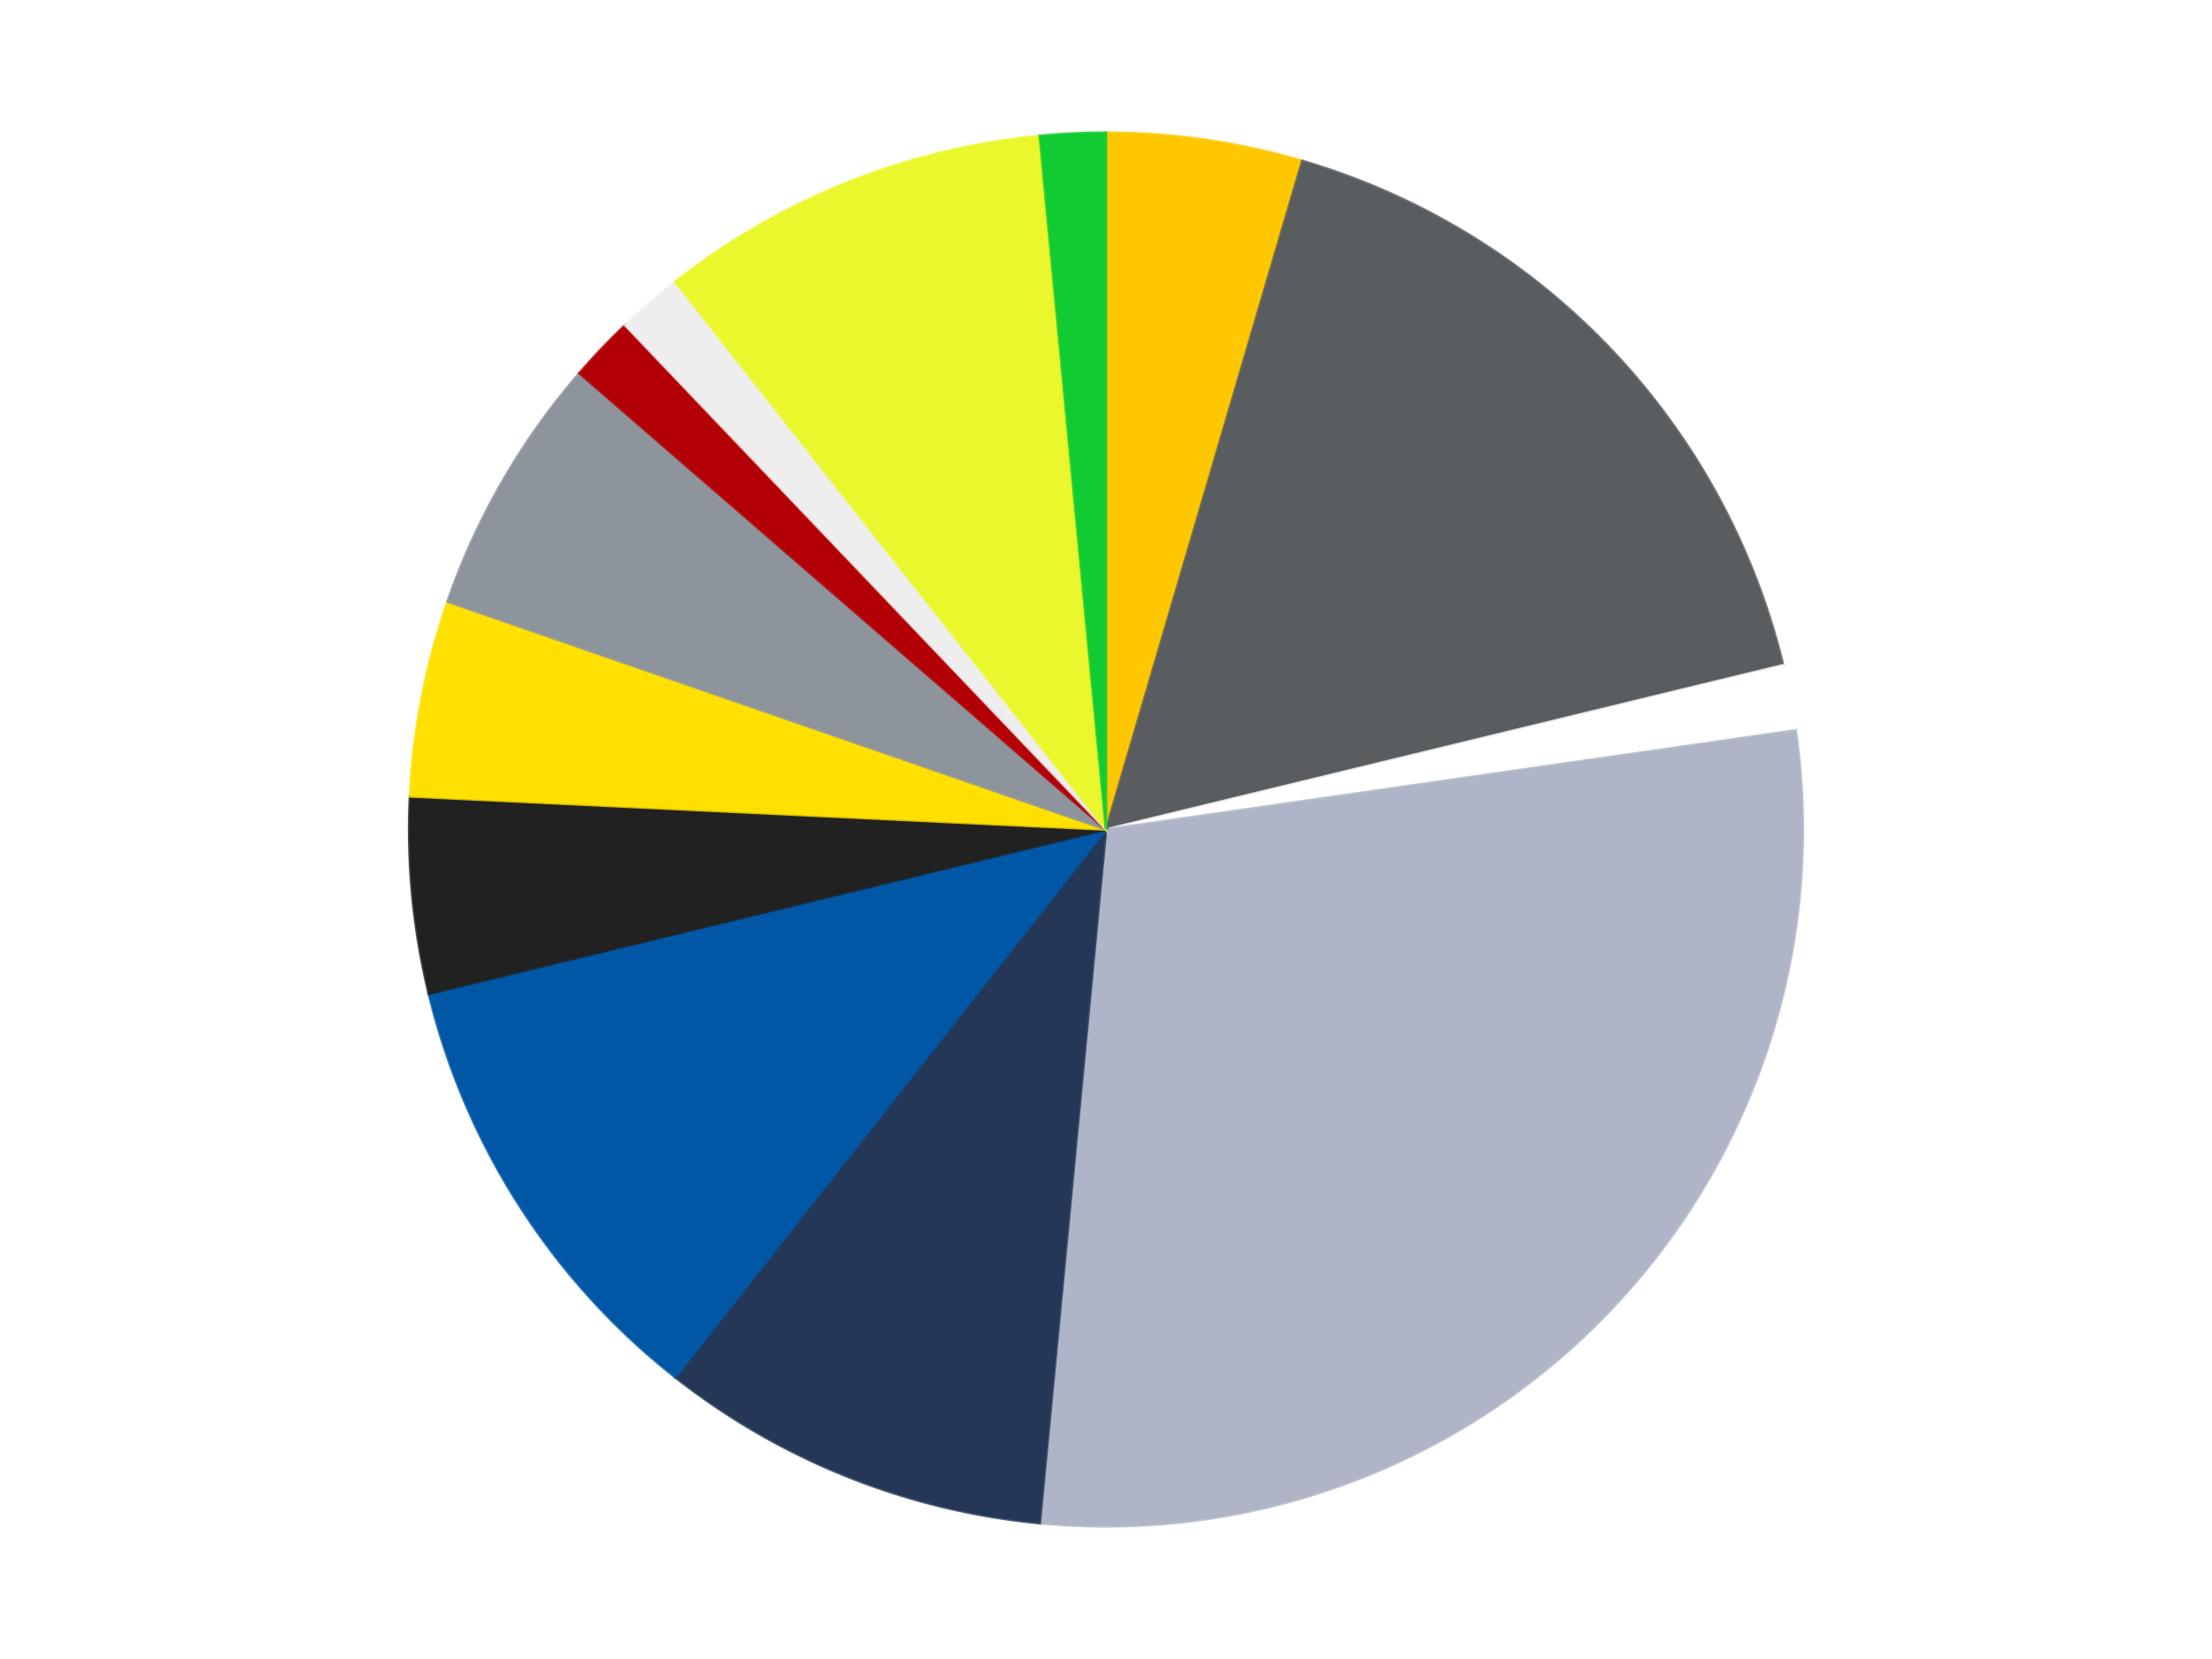
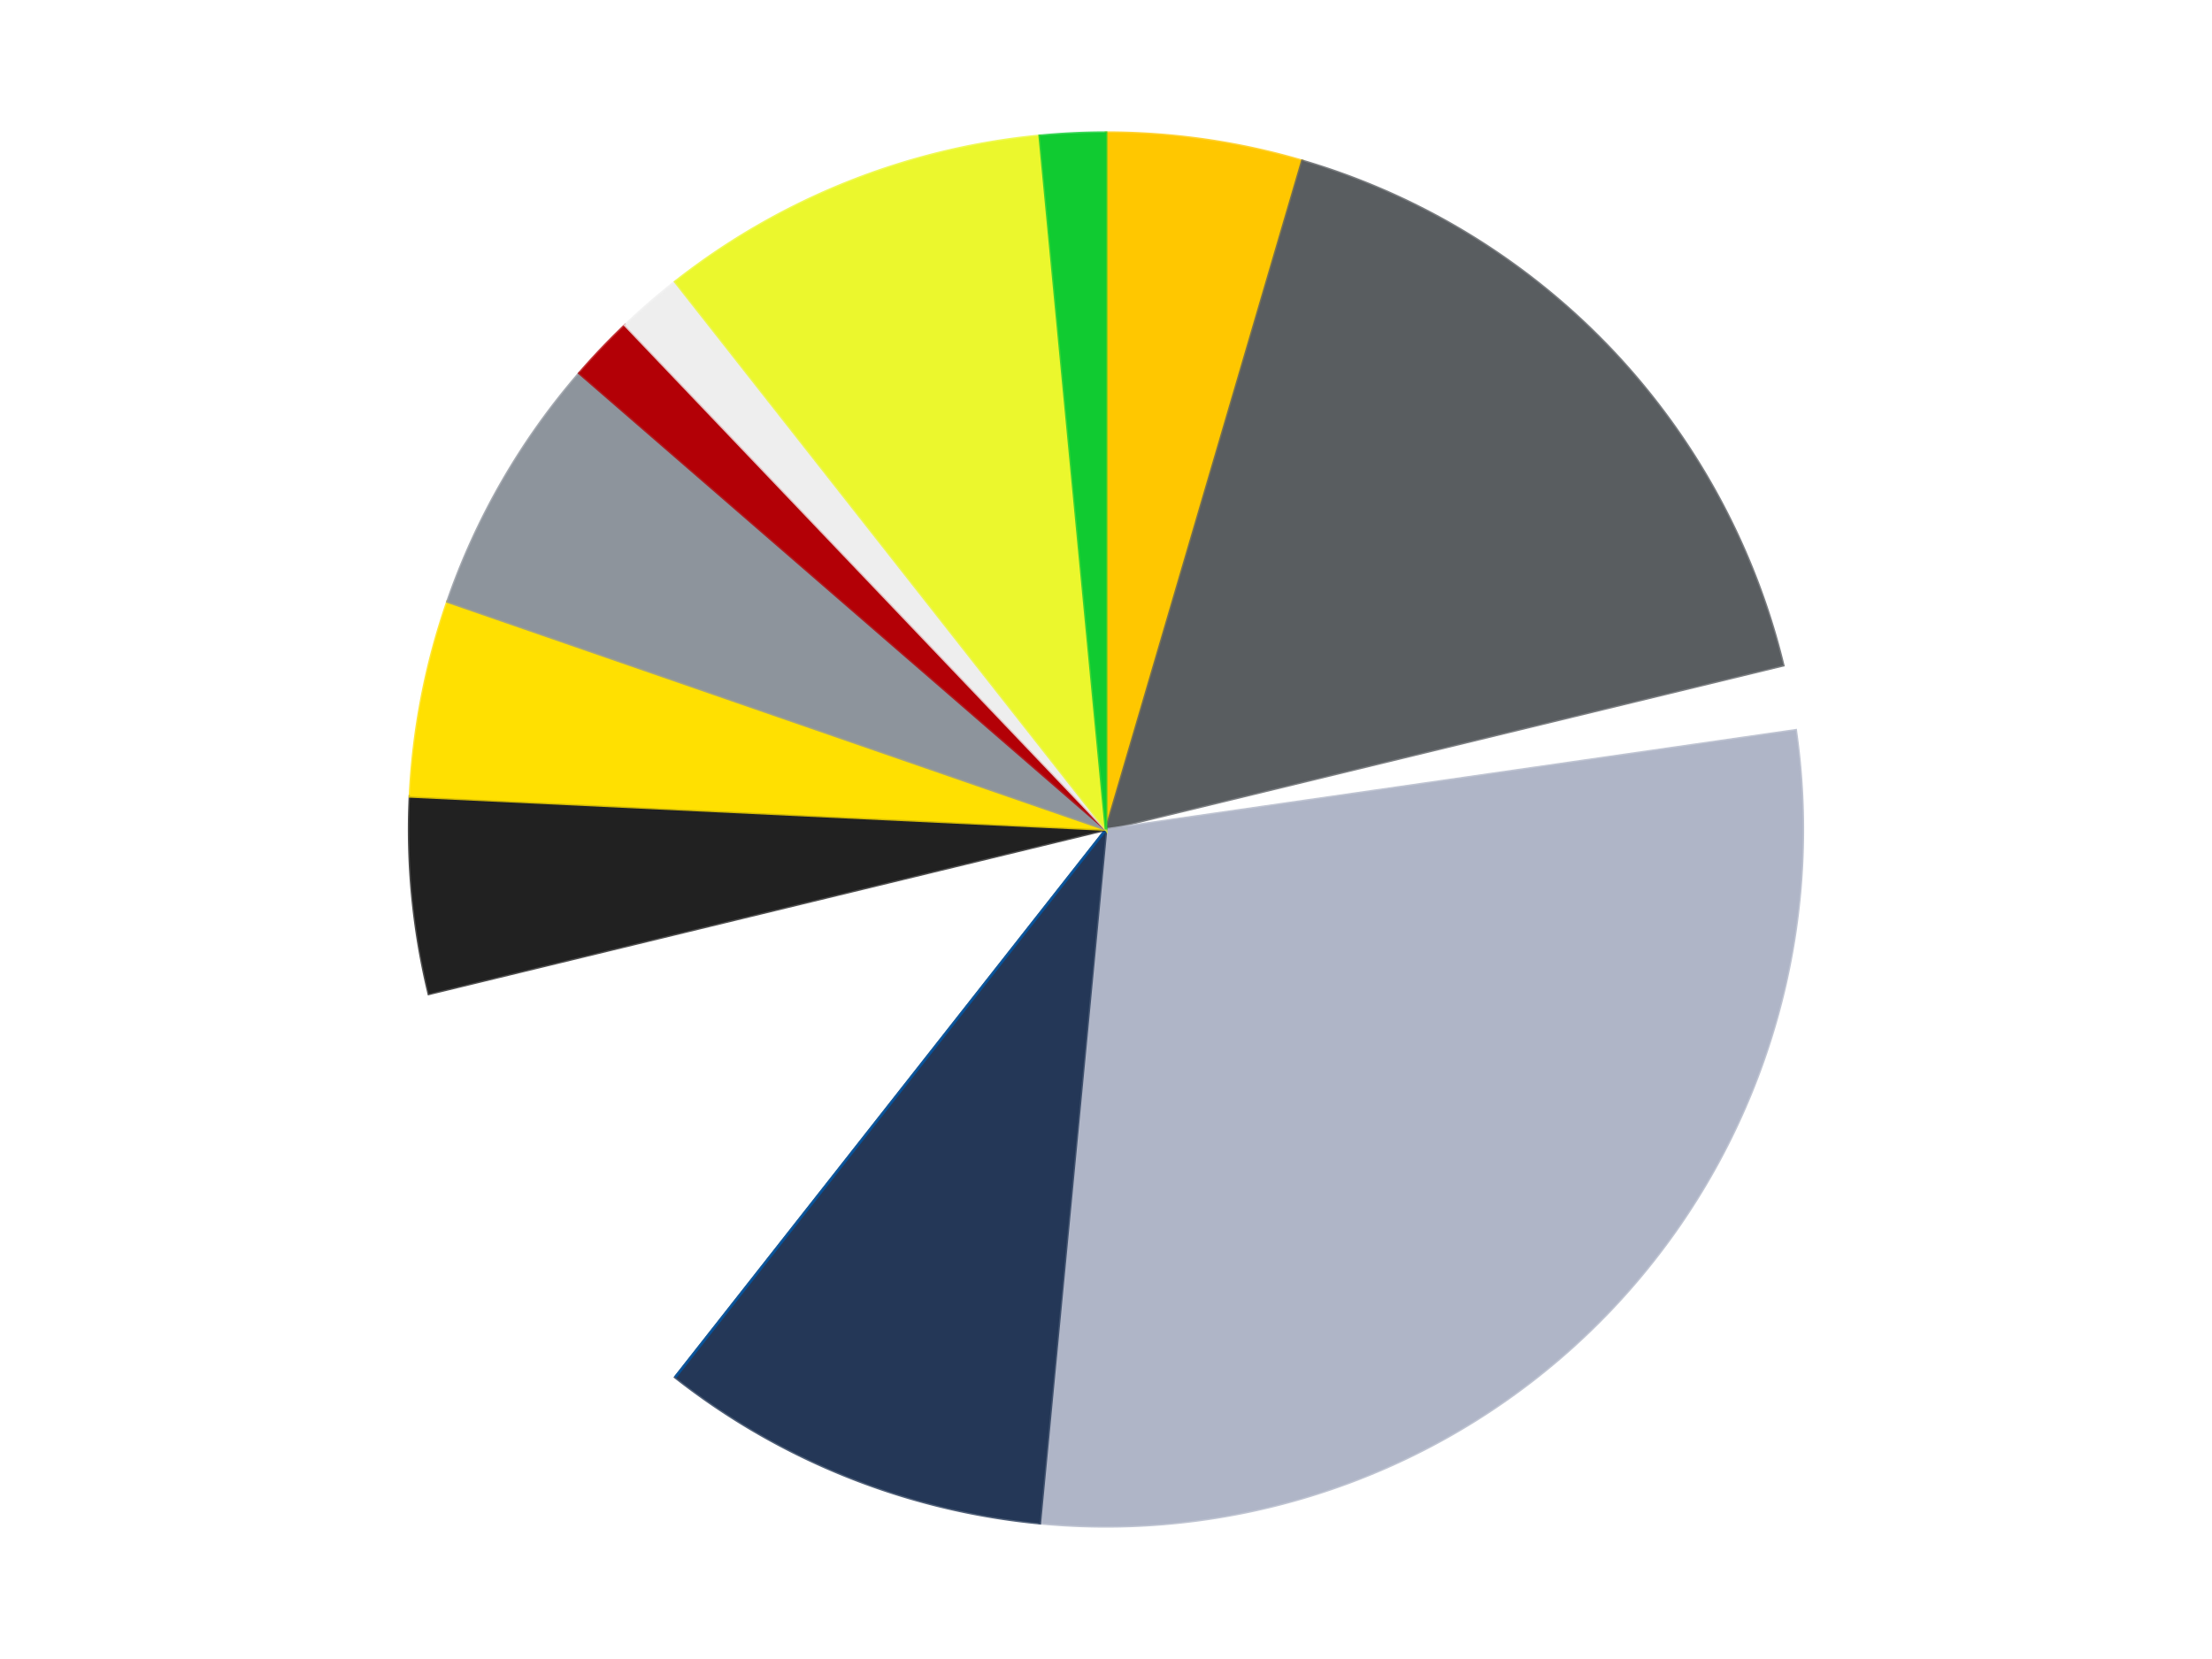
<svg xmlns="http://www.w3.org/2000/svg" xmlns:xlink="http://www.w3.org/1999/xlink" id="chart-fb77050d-fbea-4046-ae8f-01daaded8652" class="pygal-chart" viewBox="0 0 800 600">
  <defs>
    <style type="text/css">#chart-fb77050d-fbea-4046-ae8f-01daaded8652{-webkit-user-select:none;-webkit-font-smoothing:antialiased;font-family:Consolas,"Liberation Mono",Menlo,Courier,monospace}#chart-fb77050d-fbea-4046-ae8f-01daaded8652 .title{font-family:Consolas,"Liberation Mono",Menlo,Courier,monospace;font-size:16px}#chart-fb77050d-fbea-4046-ae8f-01daaded8652 .legends .legend text{font-family:Consolas,"Liberation Mono",Menlo,Courier,monospace;font-size:14px}#chart-fb77050d-fbea-4046-ae8f-01daaded8652 .axis text{font-family:Consolas,"Liberation Mono",Menlo,Courier,monospace;font-size:10px}#chart-fb77050d-fbea-4046-ae8f-01daaded8652 .axis text.major{font-family:Consolas,"Liberation Mono",Menlo,Courier,monospace;font-size:10px}#chart-fb77050d-fbea-4046-ae8f-01daaded8652 .text-overlay text.value{font-family:Consolas,"Liberation Mono",Menlo,Courier,monospace;font-size:16px}#chart-fb77050d-fbea-4046-ae8f-01daaded8652 .text-overlay text.label{font-family:Consolas,"Liberation Mono",Menlo,Courier,monospace;font-size:10px}#chart-fb77050d-fbea-4046-ae8f-01daaded8652 .tooltip{font-family:Consolas,"Liberation Mono",Menlo,Courier,monospace;font-size:14px}#chart-fb77050d-fbea-4046-ae8f-01daaded8652 text.no_data{font-family:Consolas,"Liberation Mono",Menlo,Courier,monospace;font-size:64px}
#chart-fb77050d-fbea-4046-ae8f-01daaded8652{background-color:transparent}#chart-fb77050d-fbea-4046-ae8f-01daaded8652 path,#chart-fb77050d-fbea-4046-ae8f-01daaded8652 line,#chart-fb77050d-fbea-4046-ae8f-01daaded8652 rect,#chart-fb77050d-fbea-4046-ae8f-01daaded8652 circle{-webkit-transition:150ms;-moz-transition:150ms;transition:150ms}#chart-fb77050d-fbea-4046-ae8f-01daaded8652 .graph &gt; .background{fill:transparent}#chart-fb77050d-fbea-4046-ae8f-01daaded8652 .plot &gt; .background{fill:transparent}#chart-fb77050d-fbea-4046-ae8f-01daaded8652 .graph{fill:rgba(0,0,0,.87)}#chart-fb77050d-fbea-4046-ae8f-01daaded8652 text.no_data{fill:rgba(0,0,0,1)}#chart-fb77050d-fbea-4046-ae8f-01daaded8652 .title{fill:rgba(0,0,0,1)}#chart-fb77050d-fbea-4046-ae8f-01daaded8652 .legends .legend text{fill:rgba(0,0,0,.87)}#chart-fb77050d-fbea-4046-ae8f-01daaded8652 .legends .legend:hover text{fill:rgba(0,0,0,1)}#chart-fb77050d-fbea-4046-ae8f-01daaded8652 .axis .line{stroke:rgba(0,0,0,1)}#chart-fb77050d-fbea-4046-ae8f-01daaded8652 .axis .guide.line{stroke:rgba(0,0,0,.54)}#chart-fb77050d-fbea-4046-ae8f-01daaded8652 .axis .major.line{stroke:rgba(0,0,0,.87)}#chart-fb77050d-fbea-4046-ae8f-01daaded8652 .axis text.major{fill:rgba(0,0,0,1)}#chart-fb77050d-fbea-4046-ae8f-01daaded8652 .axis.y .guides:hover .guide.line,#chart-fb77050d-fbea-4046-ae8f-01daaded8652 .line-graph .axis.x .guides:hover .guide.line,#chart-fb77050d-fbea-4046-ae8f-01daaded8652 .stackedline-graph .axis.x .guides:hover .guide.line,#chart-fb77050d-fbea-4046-ae8f-01daaded8652 .xy-graph .axis.x .guides:hover .guide.line{stroke:rgba(0,0,0,1)}#chart-fb77050d-fbea-4046-ae8f-01daaded8652 .axis .guides:hover text{fill:rgba(0,0,0,1)}#chart-fb77050d-fbea-4046-ae8f-01daaded8652 .reactive{fill-opacity:1.0;stroke-opacity:.8;stroke-width:1}#chart-fb77050d-fbea-4046-ae8f-01daaded8652 .ci{stroke:rgba(0,0,0,.87)}#chart-fb77050d-fbea-4046-ae8f-01daaded8652 .reactive.active,#chart-fb77050d-fbea-4046-ae8f-01daaded8652 .active .reactive{fill-opacity:0.6;stroke-opacity:.9;stroke-width:4}#chart-fb77050d-fbea-4046-ae8f-01daaded8652 .ci .reactive.active{stroke-width:1.5}#chart-fb77050d-fbea-4046-ae8f-01daaded8652 .series text{fill:rgba(0,0,0,1)}#chart-fb77050d-fbea-4046-ae8f-01daaded8652 .tooltip rect{fill:transparent;stroke:rgba(0,0,0,1);-webkit-transition:opacity 150ms;-moz-transition:opacity 150ms;transition:opacity 150ms}#chart-fb77050d-fbea-4046-ae8f-01daaded8652 .tooltip .label{fill:rgba(0,0,0,.87)}#chart-fb77050d-fbea-4046-ae8f-01daaded8652 .tooltip .label{fill:rgba(0,0,0,.87)}#chart-fb77050d-fbea-4046-ae8f-01daaded8652 .tooltip .legend{font-size:.8em;fill:rgba(0,0,0,.54)}#chart-fb77050d-fbea-4046-ae8f-01daaded8652 .tooltip .x_label{font-size:.6em;fill:rgba(0,0,0,1)}#chart-fb77050d-fbea-4046-ae8f-01daaded8652 .tooltip .xlink{font-size:.5em;text-decoration:underline}#chart-fb77050d-fbea-4046-ae8f-01daaded8652 .tooltip .value{font-size:1.5em}#chart-fb77050d-fbea-4046-ae8f-01daaded8652 .bound{font-size:.5em}#chart-fb77050d-fbea-4046-ae8f-01daaded8652 .max-value{font-size:.75em;fill:rgba(0,0,0,.54)}#chart-fb77050d-fbea-4046-ae8f-01daaded8652 .map-element{fill:transparent;stroke:rgba(0,0,0,.54) !important}#chart-fb77050d-fbea-4046-ae8f-01daaded8652 .map-element .reactive{fill-opacity:inherit;stroke-opacity:inherit}#chart-fb77050d-fbea-4046-ae8f-01daaded8652 .color-0,#chart-fb77050d-fbea-4046-ae8f-01daaded8652 .color-0 a:visited{stroke:#F44336;fill:#F44336}#chart-fb77050d-fbea-4046-ae8f-01daaded8652 .color-1,#chart-fb77050d-fbea-4046-ae8f-01daaded8652 .color-1 a:visited{stroke:#3F51B5;fill:#3F51B5}#chart-fb77050d-fbea-4046-ae8f-01daaded8652 .color-2,#chart-fb77050d-fbea-4046-ae8f-01daaded8652 .color-2 a:visited{stroke:#009688;fill:#009688}#chart-fb77050d-fbea-4046-ae8f-01daaded8652 .color-3,#chart-fb77050d-fbea-4046-ae8f-01daaded8652 .color-3 a:visited{stroke:#FFC107;fill:#FFC107}#chart-fb77050d-fbea-4046-ae8f-01daaded8652 .color-4,#chart-fb77050d-fbea-4046-ae8f-01daaded8652 .color-4 a:visited{stroke:#FF5722;fill:#FF5722}#chart-fb77050d-fbea-4046-ae8f-01daaded8652 .color-5,#chart-fb77050d-fbea-4046-ae8f-01daaded8652 .color-5 a:visited{stroke:#9C27B0;fill:#9C27B0}#chart-fb77050d-fbea-4046-ae8f-01daaded8652 .color-6,#chart-fb77050d-fbea-4046-ae8f-01daaded8652 .color-6 a:visited{stroke:#03A9F4;fill:#03A9F4}#chart-fb77050d-fbea-4046-ae8f-01daaded8652 .color-7,#chart-fb77050d-fbea-4046-ae8f-01daaded8652 .color-7 a:visited{stroke:#8BC34A;fill:#8BC34A}#chart-fb77050d-fbea-4046-ae8f-01daaded8652 .color-8,#chart-fb77050d-fbea-4046-ae8f-01daaded8652 .color-8 a:visited{stroke:#FF9800;fill:#FF9800}#chart-fb77050d-fbea-4046-ae8f-01daaded8652 .color-9,#chart-fb77050d-fbea-4046-ae8f-01daaded8652 .color-9 a:visited{stroke:#E91E63;fill:#E91E63}#chart-fb77050d-fbea-4046-ae8f-01daaded8652 .color-10,#chart-fb77050d-fbea-4046-ae8f-01daaded8652 .color-10 a:visited{stroke:#2196F3;fill:#2196F3}#chart-fb77050d-fbea-4046-ae8f-01daaded8652 .color-11,#chart-fb77050d-fbea-4046-ae8f-01daaded8652 .color-11 a:visited{stroke:#4CAF50;fill:#4CAF50}#chart-fb77050d-fbea-4046-ae8f-01daaded8652 .color-12,#chart-fb77050d-fbea-4046-ae8f-01daaded8652 .color-12 a:visited{stroke:#FFEB3B;fill:#FFEB3B}#chart-fb77050d-fbea-4046-ae8f-01daaded8652 .text-overlay .color-0 text{fill:black}#chart-fb77050d-fbea-4046-ae8f-01daaded8652 .text-overlay .color-1 text{fill:black}#chart-fb77050d-fbea-4046-ae8f-01daaded8652 .text-overlay .color-2 text{fill:black}#chart-fb77050d-fbea-4046-ae8f-01daaded8652 .text-overlay .color-3 text{fill:black}#chart-fb77050d-fbea-4046-ae8f-01daaded8652 .text-overlay .color-4 text{fill:black}#chart-fb77050d-fbea-4046-ae8f-01daaded8652 .text-overlay .color-5 text{fill:black}#chart-fb77050d-fbea-4046-ae8f-01daaded8652 .text-overlay .color-6 text{fill:black}#chart-fb77050d-fbea-4046-ae8f-01daaded8652 .text-overlay .color-7 text{fill:black}#chart-fb77050d-fbea-4046-ae8f-01daaded8652 .text-overlay .color-8 text{fill:black}#chart-fb77050d-fbea-4046-ae8f-01daaded8652 .text-overlay .color-9 text{fill:black}#chart-fb77050d-fbea-4046-ae8f-01daaded8652 .text-overlay .color-10 text{fill:black}#chart-fb77050d-fbea-4046-ae8f-01daaded8652 .text-overlay .color-11 text{fill:black}#chart-fb77050d-fbea-4046-ae8f-01daaded8652 .text-overlay .color-12 text{fill:black}
#chart-fb77050d-fbea-4046-ae8f-01daaded8652 text.no_data{text-anchor:middle}#chart-fb77050d-fbea-4046-ae8f-01daaded8652 .guide.line{fill:none}#chart-fb77050d-fbea-4046-ae8f-01daaded8652 .centered{text-anchor:middle}#chart-fb77050d-fbea-4046-ae8f-01daaded8652 .title{text-anchor:middle}#chart-fb77050d-fbea-4046-ae8f-01daaded8652 .legends .legend text{fill-opacity:1}#chart-fb77050d-fbea-4046-ae8f-01daaded8652 .axis.x text{text-anchor:middle}#chart-fb77050d-fbea-4046-ae8f-01daaded8652 .axis.x:not(.web) text[transform]{text-anchor:start}#chart-fb77050d-fbea-4046-ae8f-01daaded8652 .axis.x:not(.web) text[transform].backwards{text-anchor:end}#chart-fb77050d-fbea-4046-ae8f-01daaded8652 .axis.y text{text-anchor:end}#chart-fb77050d-fbea-4046-ae8f-01daaded8652 .axis.y text[transform].backwards{text-anchor:start}#chart-fb77050d-fbea-4046-ae8f-01daaded8652 .axis.y2 text{text-anchor:start}#chart-fb77050d-fbea-4046-ae8f-01daaded8652 .axis.y2 text[transform].backwards{text-anchor:end}#chart-fb77050d-fbea-4046-ae8f-01daaded8652 .axis .guide.line{stroke-dasharray:4,4;stroke:black}#chart-fb77050d-fbea-4046-ae8f-01daaded8652 .axis .major.guide.line{stroke-dasharray:6,6;stroke:black}#chart-fb77050d-fbea-4046-ae8f-01daaded8652 .horizontal .axis.y .guide.line,#chart-fb77050d-fbea-4046-ae8f-01daaded8652 .horizontal .axis.y2 .guide.line,#chart-fb77050d-fbea-4046-ae8f-01daaded8652 .vertical .axis.x .guide.line{opacity:0}#chart-fb77050d-fbea-4046-ae8f-01daaded8652 .horizontal .axis.always_show .guide.line,#chart-fb77050d-fbea-4046-ae8f-01daaded8652 .vertical .axis.always_show .guide.line{opacity:1 !important}#chart-fb77050d-fbea-4046-ae8f-01daaded8652 .axis.y .guides:hover .guide.line,#chart-fb77050d-fbea-4046-ae8f-01daaded8652 .axis.y2 .guides:hover .guide.line,#chart-fb77050d-fbea-4046-ae8f-01daaded8652 .axis.x .guides:hover .guide.line{opacity:1}#chart-fb77050d-fbea-4046-ae8f-01daaded8652 .axis .guides:hover text{opacity:1}#chart-fb77050d-fbea-4046-ae8f-01daaded8652 .nofill{fill:none}#chart-fb77050d-fbea-4046-ae8f-01daaded8652 .subtle-fill{fill-opacity:.2}#chart-fb77050d-fbea-4046-ae8f-01daaded8652 .dot{stroke-width:1px;fill-opacity:1;stroke-opacity:1}#chart-fb77050d-fbea-4046-ae8f-01daaded8652 .dot.active{stroke-width:5px}#chart-fb77050d-fbea-4046-ae8f-01daaded8652 .dot.negative{fill:transparent}#chart-fb77050d-fbea-4046-ae8f-01daaded8652 text,#chart-fb77050d-fbea-4046-ae8f-01daaded8652 tspan{stroke:none !important}#chart-fb77050d-fbea-4046-ae8f-01daaded8652 .series text.active{opacity:1}#chart-fb77050d-fbea-4046-ae8f-01daaded8652 .tooltip rect{fill-opacity:.95;stroke-width:.5}#chart-fb77050d-fbea-4046-ae8f-01daaded8652 .tooltip text{fill-opacity:1}#chart-fb77050d-fbea-4046-ae8f-01daaded8652 .showable{visibility:hidden}#chart-fb77050d-fbea-4046-ae8f-01daaded8652 .showable.shown{visibility:visible}#chart-fb77050d-fbea-4046-ae8f-01daaded8652 .gauge-background{fill:rgba(229,229,229,1);stroke:none}#chart-fb77050d-fbea-4046-ae8f-01daaded8652 .bg-lines{stroke:transparent;stroke-width:2px}</style>
    <script type="text/javascript">window.pygal = window.pygal || {};window.pygal.config = window.pygal.config || {};window.pygal.config['fb77050d-fbea-4046-ae8f-01daaded8652'] = {"allow_interruptions": false, "box_mode": "extremes", "classes": ["pygal-chart"], "css": ["file://style.css", "file://graph.css"], "defs": [], "disable_xml_declaration": false, "dots_size": 2.5, "dynamic_print_values": false, "explicit_size": false, "fill": false, "force_uri_protocol": "https", "formatter": null, "half_pie": false, "height": 600, "include_x_axis": false, "inner_radius": 0, "interpolate": null, "interpolation_parameters": {}, "interpolation_precision": 250, "inverse_y_axis": false, "js": ["//kozea.github.io/pygal.js/2.0.x/pygal-tooltips.min.js"], "legend_at_bottom": false, "legend_at_bottom_columns": null, "legend_box_size": 12, "logarithmic": false, "margin": 20, "margin_bottom": null, "margin_left": null, "margin_right": null, "margin_top": null, "max_scale": 16, "min_scale": 4, "missing_value_fill_truncation": "x", "no_data_text": "No data", "no_prefix": false, "order_min": null, "pretty_print": false, "print_labels": false, "print_values": false, "print_values_position": "center", "print_zeroes": true, "range": null, "rounded_bars": null, "secondary_range": null, "show_dots": true, "show_legend": false, "show_minor_x_labels": true, "show_minor_y_labels": true, "show_only_major_dots": false, "show_x_guides": false, "show_x_labels": true, "show_y_guides": true, "show_y_labels": true, "spacing": 10, "stack_from_top": false, "strict": false, "stroke": true, "stroke_style": null, "style": {"background": "transparent", "ci_colors": [], "colors": ["#F44336", "#3F51B5", "#009688", "#FFC107", "#FF5722", "#9C27B0", "#03A9F4", "#8BC34A", "#FF9800", "#E91E63", "#2196F3", "#4CAF50", "#FFEB3B", "#673AB7", "#00BCD4", "#CDDC39", "#9E9E9E", "#607D8B"], "dot_opacity": "1", "font_family": "Consolas, \"Liberation Mono\", Menlo, Courier, monospace", "foreground": "rgba(0, 0, 0, .87)", "foreground_strong": "rgba(0, 0, 0, 1)", "foreground_subtle": "rgba(0, 0, 0, .54)", "guide_stroke_color": "black", "guide_stroke_dasharray": "4,4", "label_font_family": "Consolas, \"Liberation Mono\", Menlo, Courier, monospace", "label_font_size": 10, "legend_font_family": "Consolas, \"Liberation Mono\", Menlo, Courier, monospace", "legend_font_size": 14, "major_guide_stroke_color": "black", "major_guide_stroke_dasharray": "6,6", "major_label_font_family": "Consolas, \"Liberation Mono\", Menlo, Courier, monospace", "major_label_font_size": 10, "no_data_font_family": "Consolas, \"Liberation Mono\", Menlo, Courier, monospace", "no_data_font_size": 64, "opacity": "1.0", "opacity_hover": "0.6", "plot_background": "transparent", "stroke_opacity": ".8", "stroke_opacity_hover": ".9", "stroke_width": "1", "stroke_width_hover": "4", "title_font_family": "Consolas, \"Liberation Mono\", Menlo, Courier, monospace", "title_font_size": 16, "tooltip_font_family": "Consolas, \"Liberation Mono\", Menlo, Courier, monospace", "tooltip_font_size": 14, "transition": "150ms", "value_background": "rgba(229, 229, 229, 1)", "value_colors": [], "value_font_family": "Consolas, \"Liberation Mono\", Menlo, Courier, monospace", "value_font_size": 16, "value_label_font_family": "Consolas, \"Liberation Mono\", Menlo, Courier, monospace", "value_label_font_size": 10}, "title": null, "tooltip_border_radius": 0, "tooltip_fancy_mode": true, "truncate_label": null, "truncate_legend": null, "width": 800, "x_label_rotation": 0, "x_labels": null, "x_labels_major": null, "x_labels_major_count": null, "x_labels_major_every": null, "x_title": null, "xrange": null, "y_label_rotation": 0, "y_labels": null, "y_labels_major": null, "y_labels_major_count": null, "y_labels_major_every": null, "y_title": null, "zero": 0, "legends": ["Bright Light Orange", "Dark Bluish Gray", "White", "Light Bluish Gray", "Dark Blue", "Blue", "Black", "Yellow", "Flat Silver", "Red", "Trans-Clear", "Trans-Yellow", "Trans-Bright Green"]}</script>
    <script type="text/javascript" xlink:href="https://kozea.github.io/pygal.js/2.0.x/pygal-tooltips.min.js" />
  </defs>
  <title>Pygal</title>
  <g class="graph pie-graph vertical">
    <rect x="0" y="0" width="800" height="600" class="background" />
    <g transform="translate(20, 20)" class="plot">
      <rect x="0" y="0" width="760" height="560" class="background" />
      <g class="series serie-0 color-0">
        <g class="slices">
          <g class="slice" style="fill: #FFC700; stroke: #FFC700">
            <path d="M380 28 A252 252 0 0 1 450.997 38.208 L380 280 A0 0 0 0 0 380 280 z" class="slice reactive tooltip-trigger" />
            <desc class="value">3</desc>
            <desc class="x centered">397.9316696224339</desc>
            <desc class="y centered">155.28249832300247</desc>
          </g>
        </g>
      </g>
      <g class="series serie-1 color-1">
        <g class="slices">
          <g class="slice" style="fill: #595D60; stroke: #595D60">
            <path d="M450.997 38.208 A252 252 0 0 1 624.897 220.589 L380 280 A0 0 0 0 0 380 280 z" class="slice reactive tooltip-trigger" />
            <desc class="value">11</desc>
            <desc class="x centered">471.1904888012388</desc>
            <desc class="y centered">193.05004455325388</desc>
          </g>
        </g>
      </g>
      <g class="series serie-2 color-2">
        <g class="slices">
          <g class="slice" style="fill: #FFFFFF; stroke: #FFFFFF">
-             <path d="M624.897 220.589 A252 252 0 0 1 629.435 244.137 L380 280 A0 0 0 0 0 380 280 z" class="slice reactive tooltip-trigger" />
            <desc class="value">1</desc>
            <desc class="x centered">503.72301585510104</desc>
            <desc class="y centered">256.1543432105883</desc>
          </g>
        </g>
      </g>
      <g class="series serie-3 color-3">
        <g class="slices">
          <g class="slice" style="fill: #AFB5C7; stroke: #AFB5C7">
            <path d="M629.435 244.137 A252 252 0 0 1 356.046 530.859 L380 280 A0 0 0 0 0 380 280 z" class="slice reactive tooltip-trigger" />
            <desc class="value">19</desc>
            <desc class="x centered">471.1904888012388</desc>
            <desc class="y centered">366.9499554467461</desc>
          </g>
        </g>
      </g>
      <g class="series serie-4 color-4">
        <g class="slices">
          <g class="slice" style="fill: #243757; stroke: #243757">
            <path d="M356.046 530.859 A252 252 0 0 1 224.224 478.085 L380 280 A0 0 0 0 0 380 280 z" class="slice reactive tooltip-trigger" />
            <desc class="value">6</desc>
            <desc class="x centered">333.1705305867987</desc>
            <desc class="y centered">396.97435956002516</desc>
          </g>
        </g>
      </g>
      <g class="series serie-5 color-5">
        <g class="slices">
          <g class="slice" style="fill: #0057A6; stroke: #0057A6">
-             <path d="M224.224 478.085 A252 252 0 0 1 135.103 339.411 L380 280 A0 0 0 0 0 380 280 z" class="slice reactive tooltip-trigger" />
+             <path d="M224.224 478.085 L380 280 A0 0 0 0 0 380 280 z" class="slice reactive tooltip-trigger" />
            <desc class="value">7</desc>
            <desc class="x centered">274.00205486327116</desc>
            <desc class="y centered">348.12074299940525</desc>
          </g>
        </g>
      </g>
      <g class="series serie-6 color-6">
        <g class="slices">
          <g class="slice" style="fill: #212121; stroke: #212121">
            <path d="M135.103 339.411 A252 252 0 0 1 128.285 268.009 L380 280 A0 0 0 0 0 380 280 z" class="slice reactive tooltip-trigger" />
            <desc class="value">3</desc>
            <desc class="x centered">254.57053775579135</desc>
            <desc class="y centered">291.97706145632696</desc>
          </g>
        </g>
      </g>
      <g class="series serie-7 color-7">
        <g class="slices">
          <g class="slice" style="fill: #FFE001; stroke: #FFE001">
            <path d="M128.285 268.009 A252 252 0 0 1 141.86 197.579 L380 280 A0 0 0 0 0 380 280 z" class="slice reactive tooltip-trigger" />
            <desc class="value">3</desc>
            <desc class="x centered">256.27698414489896</desc>
            <desc class="y centered">256.1543432105883</desc>
          </g>
        </g>
      </g>
      <g class="series serie-8 color-8">
        <g class="slices">
          <g class="slice" style="fill: #8D949C; stroke: #8D949C">
            <path d="M141.86 197.579 A252 252 0 0 1 189.551 114.975 L380 280 A0 0 0 0 0 380 280 z" class="slice reactive tooltip-trigger" />
            <desc class="value">4</desc>
            <desc class="x centered">270.8807991231607</desc>
            <desc class="y centered">217.0</desc>
          </g>
        </g>
      </g>
      <g class="series serie-9 color-9">
        <g class="slices">
          <g class="slice" style="fill: #B30006; stroke: #B30006">
            <path d="M189.551 114.975 A252 252 0 0 1 206.1 97.619 L380 280 A0 0 0 0 0 380 280 z" class="slice reactive tooltip-trigger" />
            <desc class="value">1</desc>
            <desc class="x centered">288.80951119876124</desc>
            <desc class="y centered">193.05004455325383</desc>
          </g>
        </g>
      </g>
      <g class="series serie-10 color-10">
        <g class="slices">
          <g class="slice" style="fill: #EEEEEE; stroke: #EEEEEE">
            <path d="M206.1 97.619 A252 252 0 0 1 224.224 81.915 L380 280 A0 0 0 0 0 380 280 z" class="slice reactive tooltip-trigger" />
            <desc class="value">1</desc>
            <desc class="x centered">297.4875475228941</desc>
            <desc class="y centered">184.77555363136344</desc>
          </g>
        </g>
      </g>
      <g class="series serie-11 color-11">
        <g class="slices">
          <g class="slice" style="fill: #EBF72D; stroke: #EBF72D">
            <path d="M224.224 81.915 A252 252 0 0 1 356.046 29.141 L380 280 A0 0 0 0 0 380 280 z" class="slice reactive tooltip-trigger" />
            <desc class="value">6</desc>
            <desc class="x centered">333.1705305867987</desc>
            <desc class="y centered">163.0256404399749</desc>
          </g>
        </g>
      </g>
      <g class="series serie-12 color-12">
        <g class="slices">
          <g class="slice" style="fill: #10Cb31; stroke: #10Cb31">
            <path d="M356.046 29.141 A252 252 0 0 1 380 28 L380 280 A0 0 0 0 0 380 280 z" class="slice reactive tooltip-trigger" />
            <desc class="value">1</desc>
            <desc class="x centered">374.0046786062084</desc>
            <desc class="y centered">154.142715262941</desc>
          </g>
        </g>
      </g>
    </g>
    <g class="titles" />
    <g transform="translate(20, 20)" class="plot overlay">
      <g class="series serie-0 color-0" />
      <g class="series serie-1 color-1" />
      <g class="series serie-2 color-2" />
      <g class="series serie-3 color-3" />
      <g class="series serie-4 color-4" />
      <g class="series serie-5 color-5" />
      <g class="series serie-6 color-6" />
      <g class="series serie-7 color-7" />
      <g class="series serie-8 color-8" />
      <g class="series serie-9 color-9" />
      <g class="series serie-10 color-10" />
      <g class="series serie-11 color-11" />
      <g class="series serie-12 color-12" />
    </g>
    <g transform="translate(20, 20)" class="plot text-overlay">
      <g class="series serie-0 color-0" />
      <g class="series serie-1 color-1" />
      <g class="series serie-2 color-2" />
      <g class="series serie-3 color-3" />
      <g class="series serie-4 color-4" />
      <g class="series serie-5 color-5" />
      <g class="series serie-6 color-6" />
      <g class="series serie-7 color-7" />
      <g class="series serie-8 color-8" />
      <g class="series serie-9 color-9" />
      <g class="series serie-10 color-10" />
      <g class="series serie-11 color-11" />
      <g class="series serie-12 color-12" />
    </g>
    <g transform="translate(20, 20)" class="plot tooltip-overlay">
      <g transform="translate(0 0)" style="opacity: 0" class="tooltip">
        <rect rx="0" ry="0" width="0" height="0" class="tooltip-box" />
        <g class="text" />
      </g>
    </g>
  </g>
</svg>